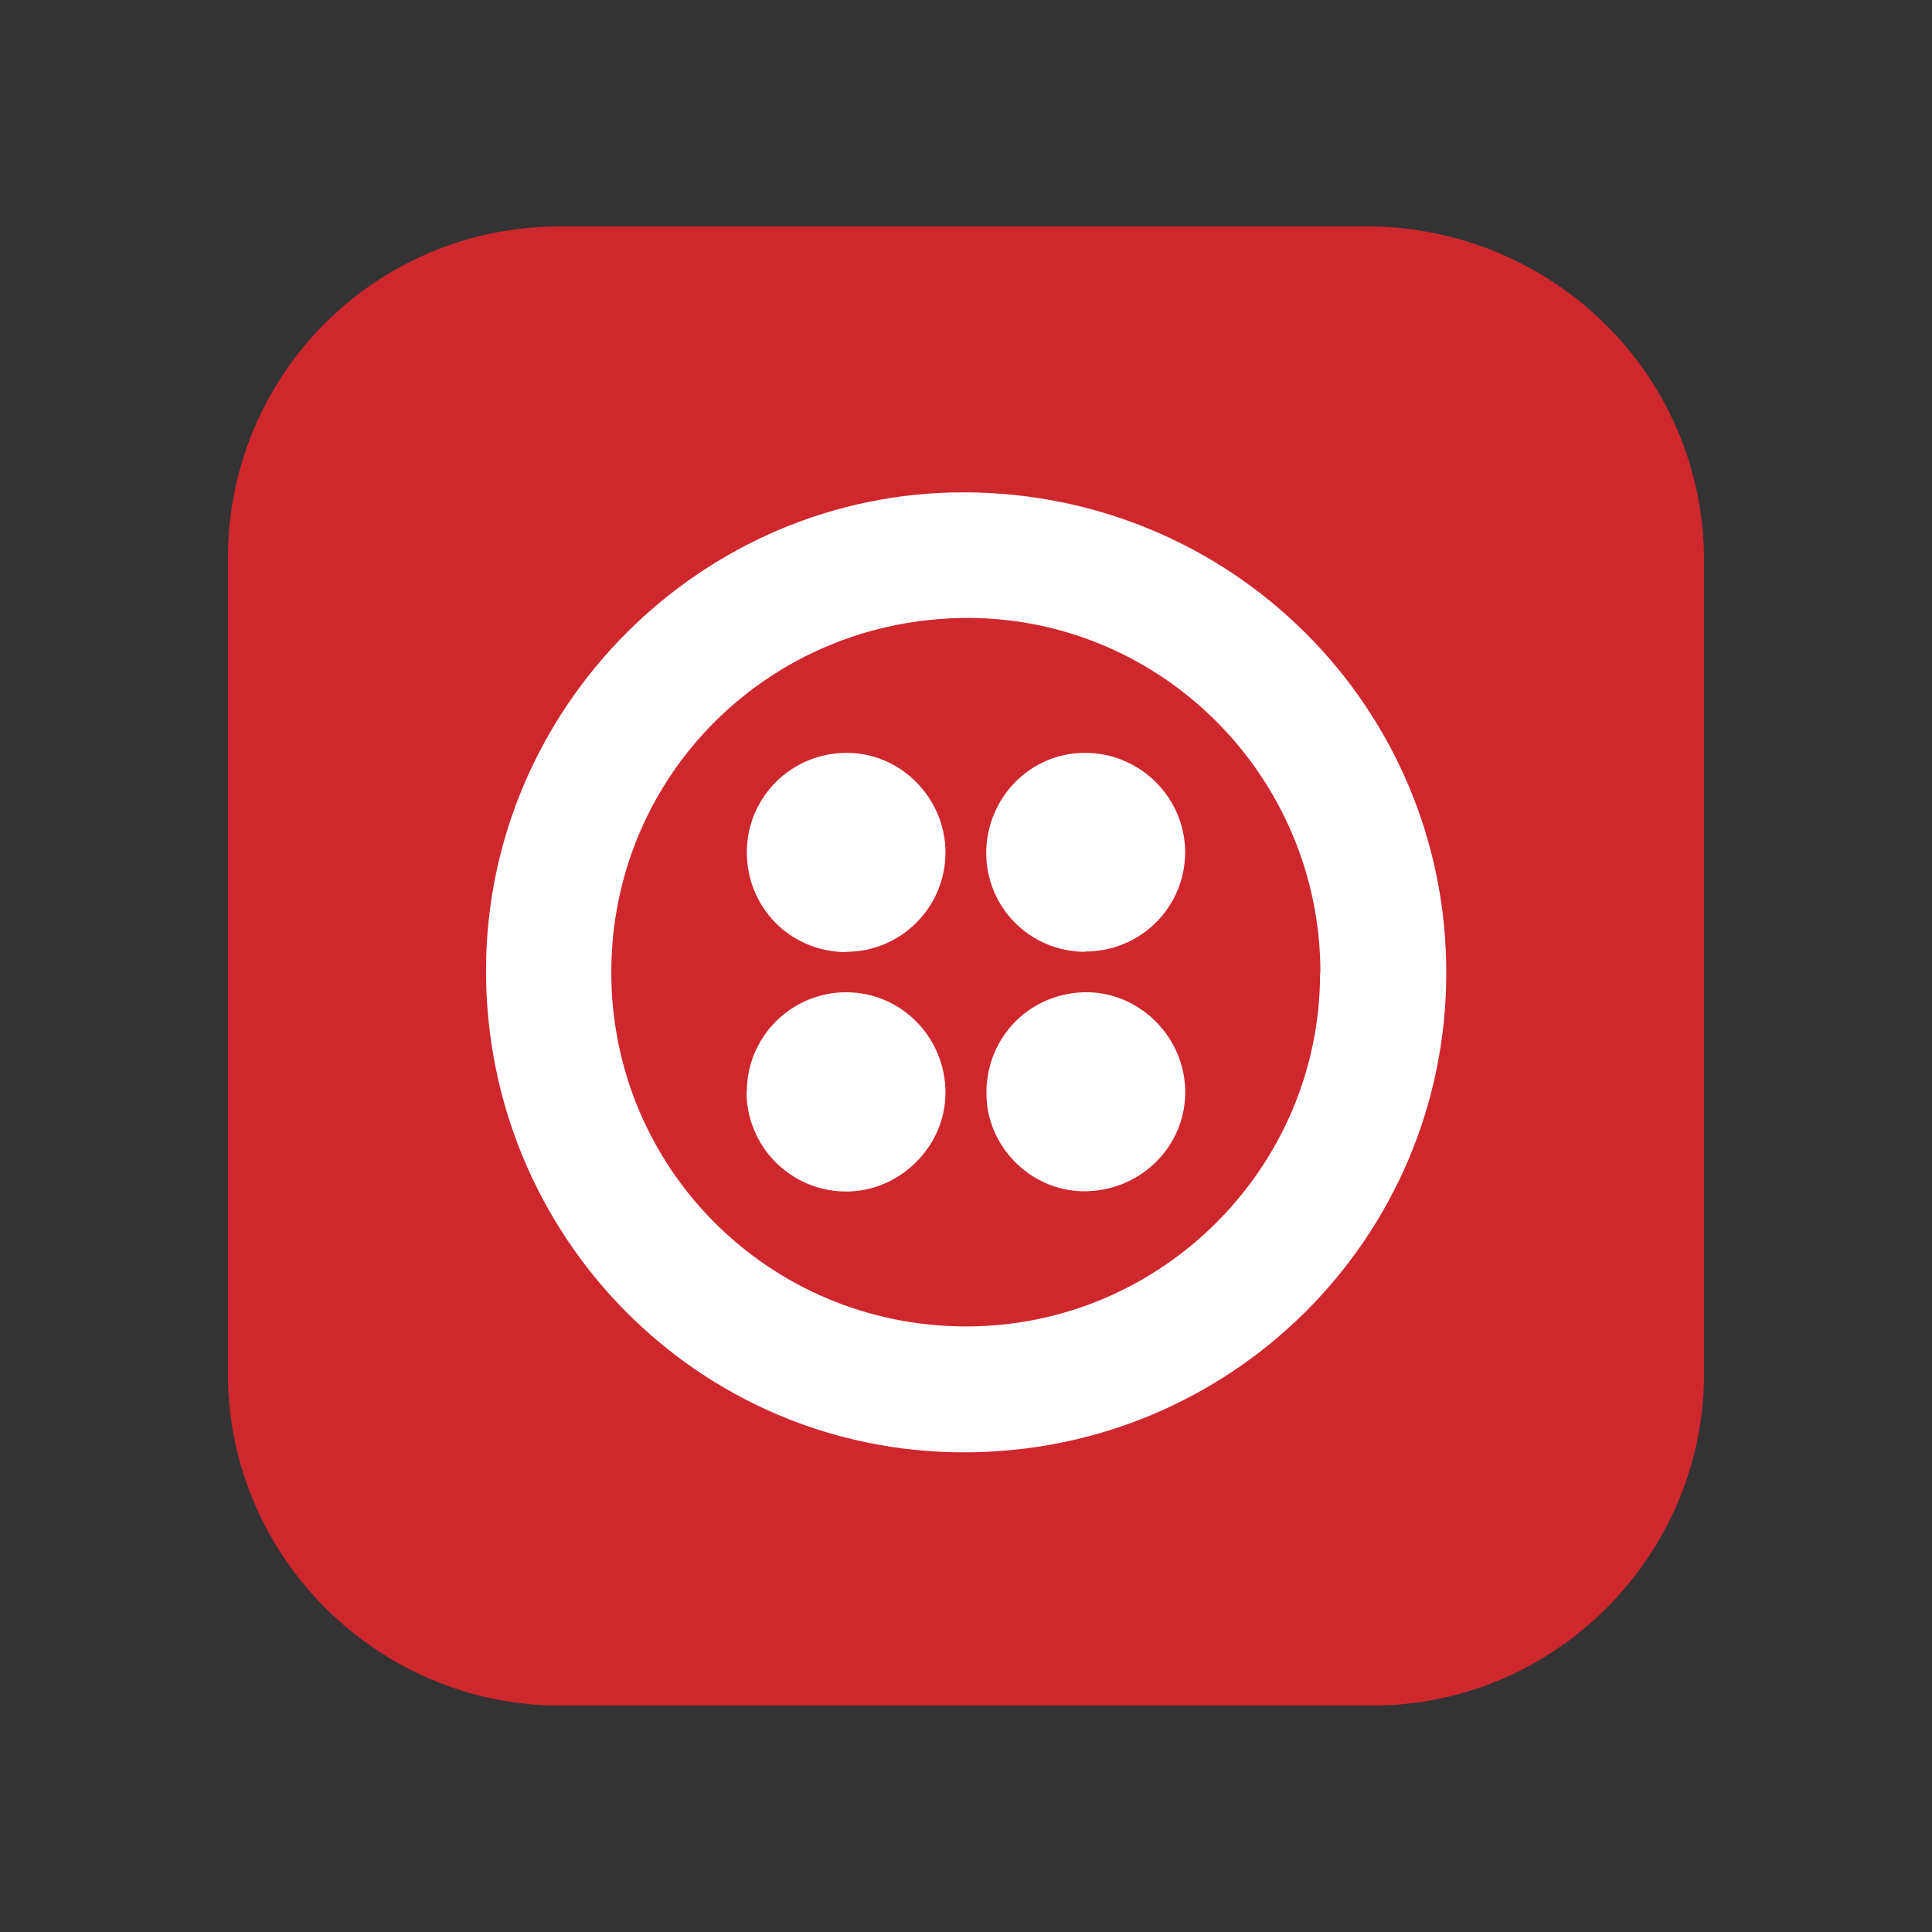
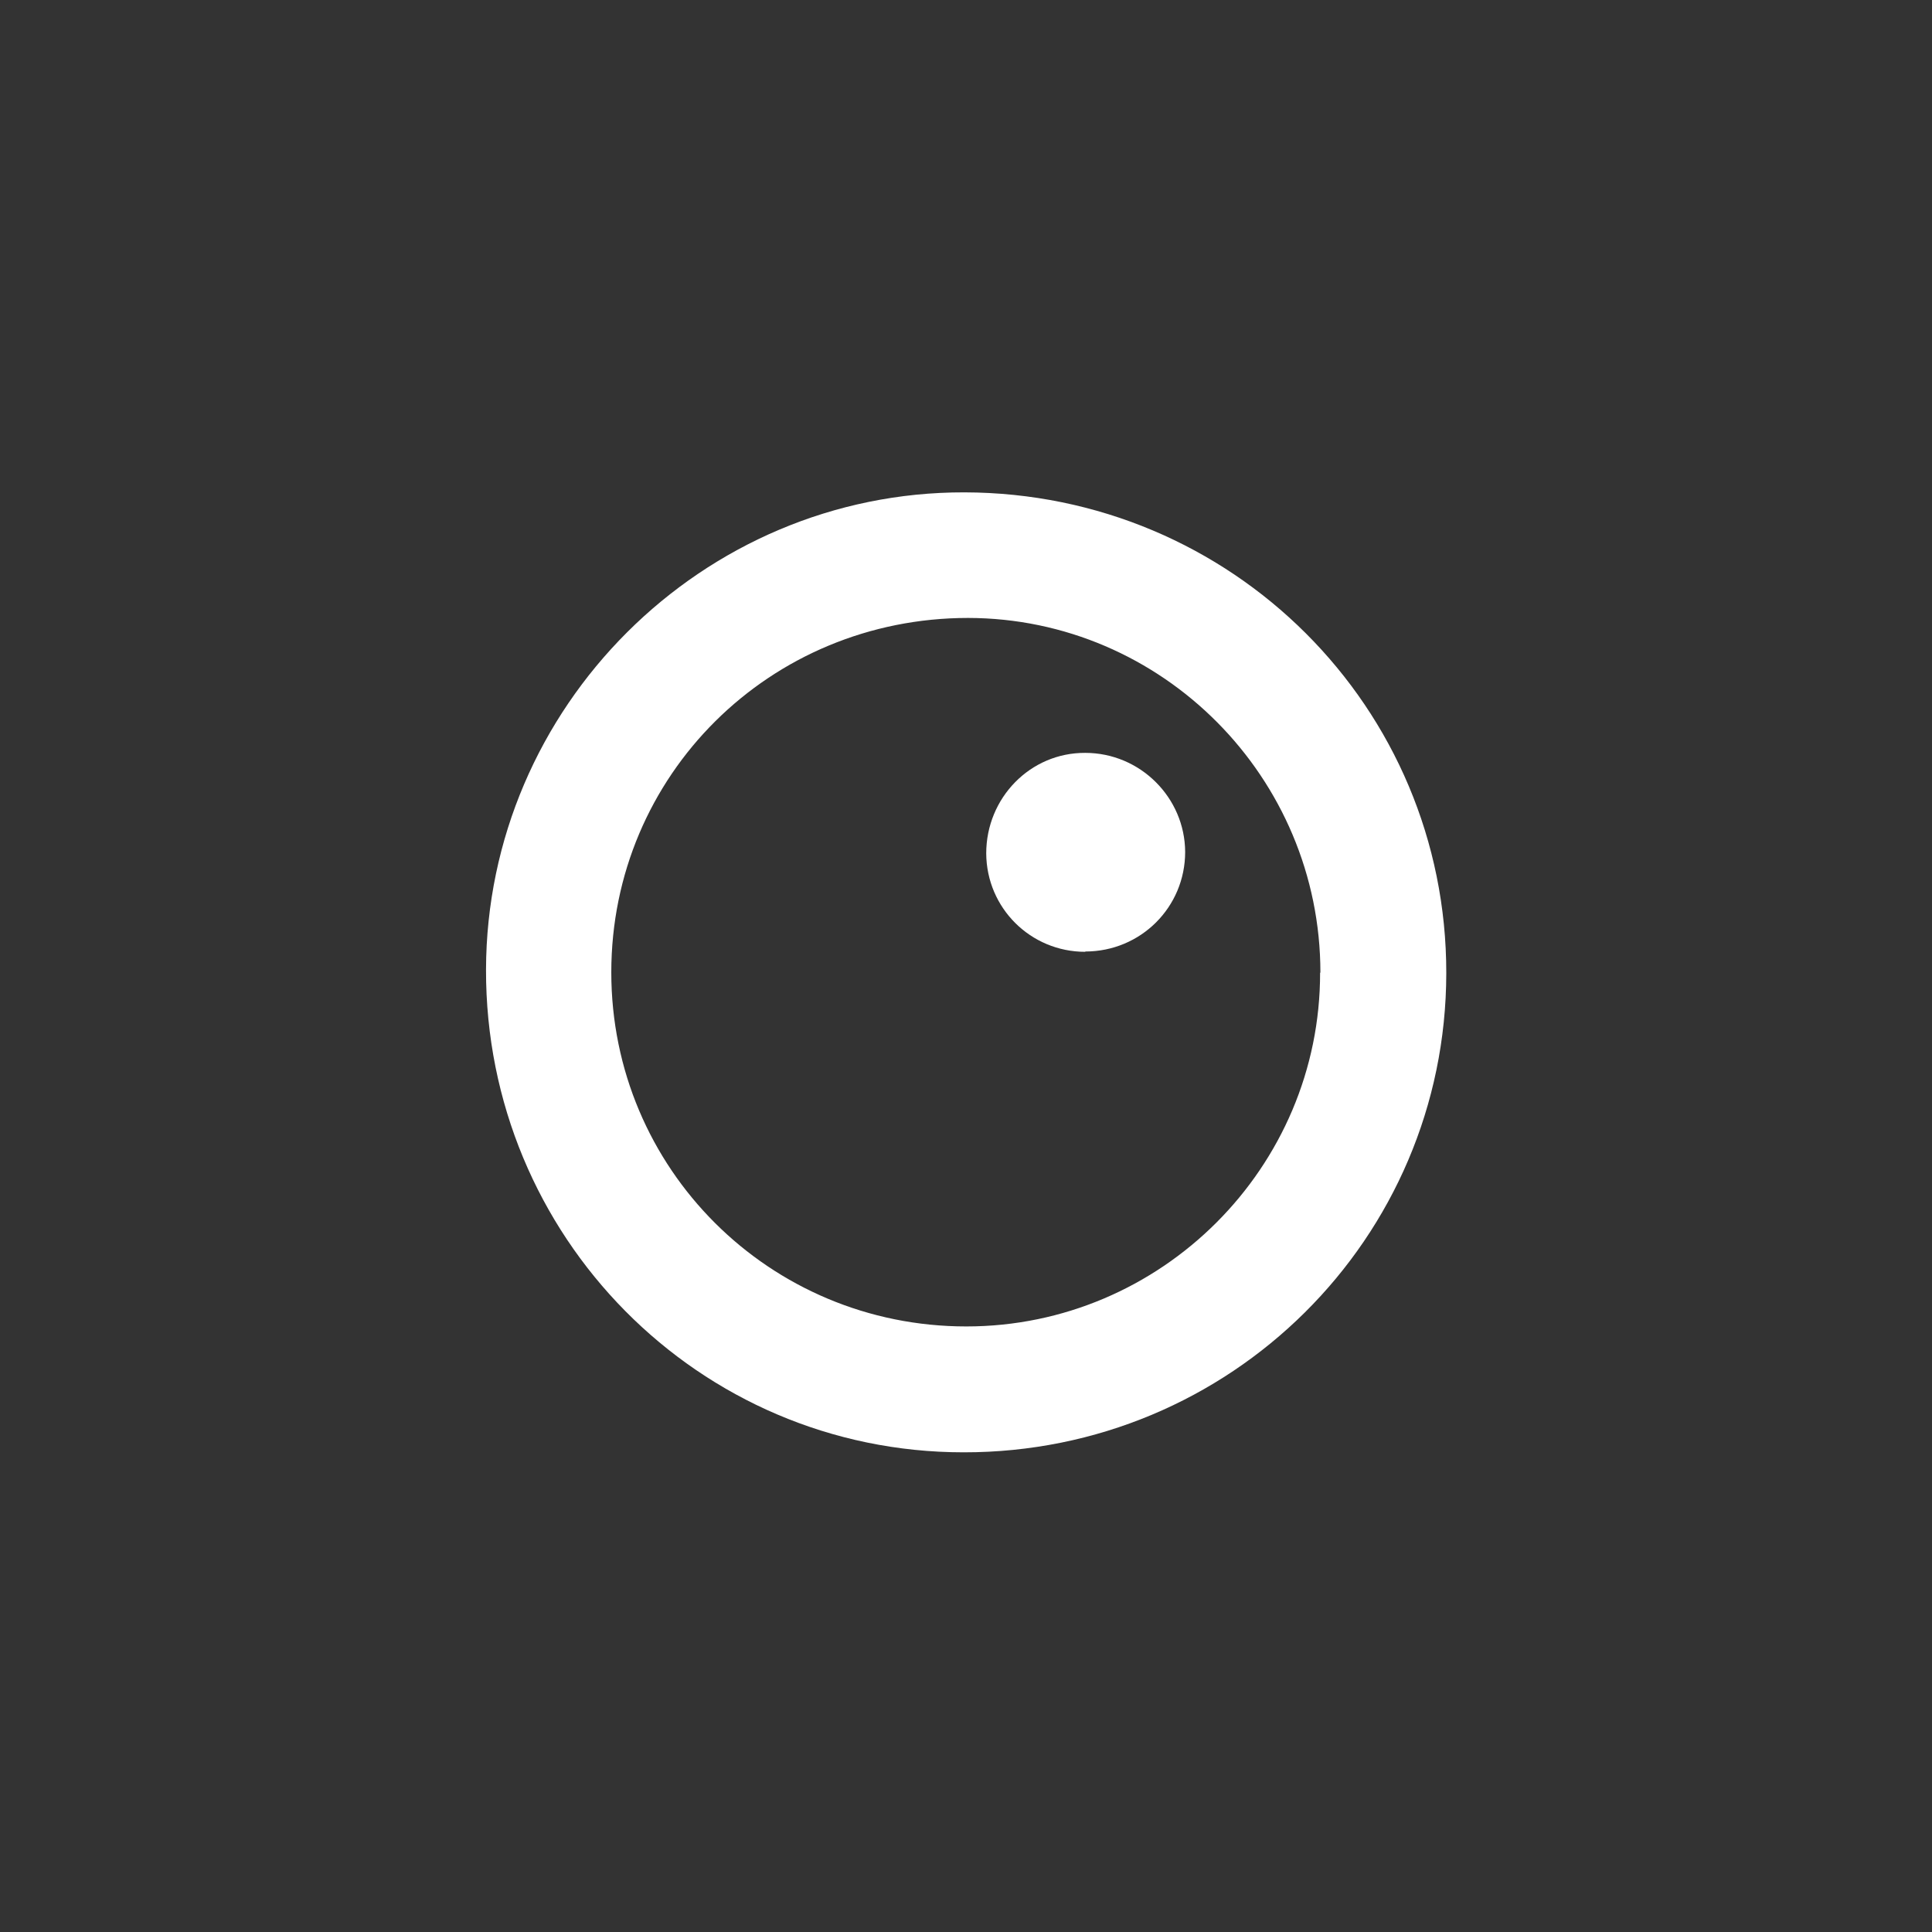
<svg xmlns="http://www.w3.org/2000/svg" id="Layer_1" data-name="Layer 1" viewBox="0 0 64 64">
  <rect x="0" y="0" width="64" height="64" fill="#333333" stroke="none" />
  <defs>
    <style>
      .cls-1 {
        fill: #cf272e;
      }

      .cls-1, .cls-2 {
        stroke-width: 0px;
      }

      .cls-2 {
        fill: #fff;
      }
    </style>
  </defs>
-   <path class="cls-1" d="M56.45,18.6v26.9c0,6-4.9,11-11,11h-26.9c-6,0-11-4.9-11-11v-27c0-6.1,4.9-11,11-11h26.9c6,.1,11,4.9,11,11.1Z" />
  <g id="zQQ6qh">
    <g>
      <path class="cls-2" d="M47.91,32.24c-.01,8.79-7.15,15.88-15.99,15.87-8.77,0-15.84-7.15-15.82-15.99.02-8.7,7.16-15.83,15.85-15.81,8.86.02,15.97,7.12,15.96,15.93ZM43.74,32.22c0-6.47-5.24-11.74-11.67-11.75-6.57,0-11.82,5.21-11.82,11.74,0,6.5,5.24,11.73,11.76,11.73,6.46,0,11.73-5.27,11.72-11.72Z" />
      <path class="cls-2" d="M35.95,31.53c-1.81,0-3.27-1.45-3.28-3.26,0-1.84,1.46-3.34,3.28-3.33,1.82,0,3.3,1.48,3.31,3.28,0,1.83-1.47,3.3-3.31,3.3Z" />
-       <path class="cls-2" d="M24.74,36.16c0-1.82,1.48-3.29,3.29-3.29,1.82,0,3.29,1.49,3.29,3.33,0,1.79-1.53,3.29-3.32,3.27-1.82-.02-3.27-1.49-3.27-3.31Z" />
-       <path class="cls-2" d="M28.04,31.54c-1.84,0-3.3-1.46-3.3-3.31,0-1.83,1.49-3.3,3.32-3.29,1.78,0,3.26,1.5,3.26,3.3,0,1.81-1.47,3.29-3.29,3.29Z" />
-       <path class="cls-2" d="M36.04,39.46c-1.76.07-3.29-1.35-3.36-3.11-.08-1.89,1.34-3.42,3.22-3.48,1.77-.05,3.3,1.4,3.36,3.2.06,1.81-1.37,3.32-3.22,3.39Z" />
    </g>
  </g>
</svg>